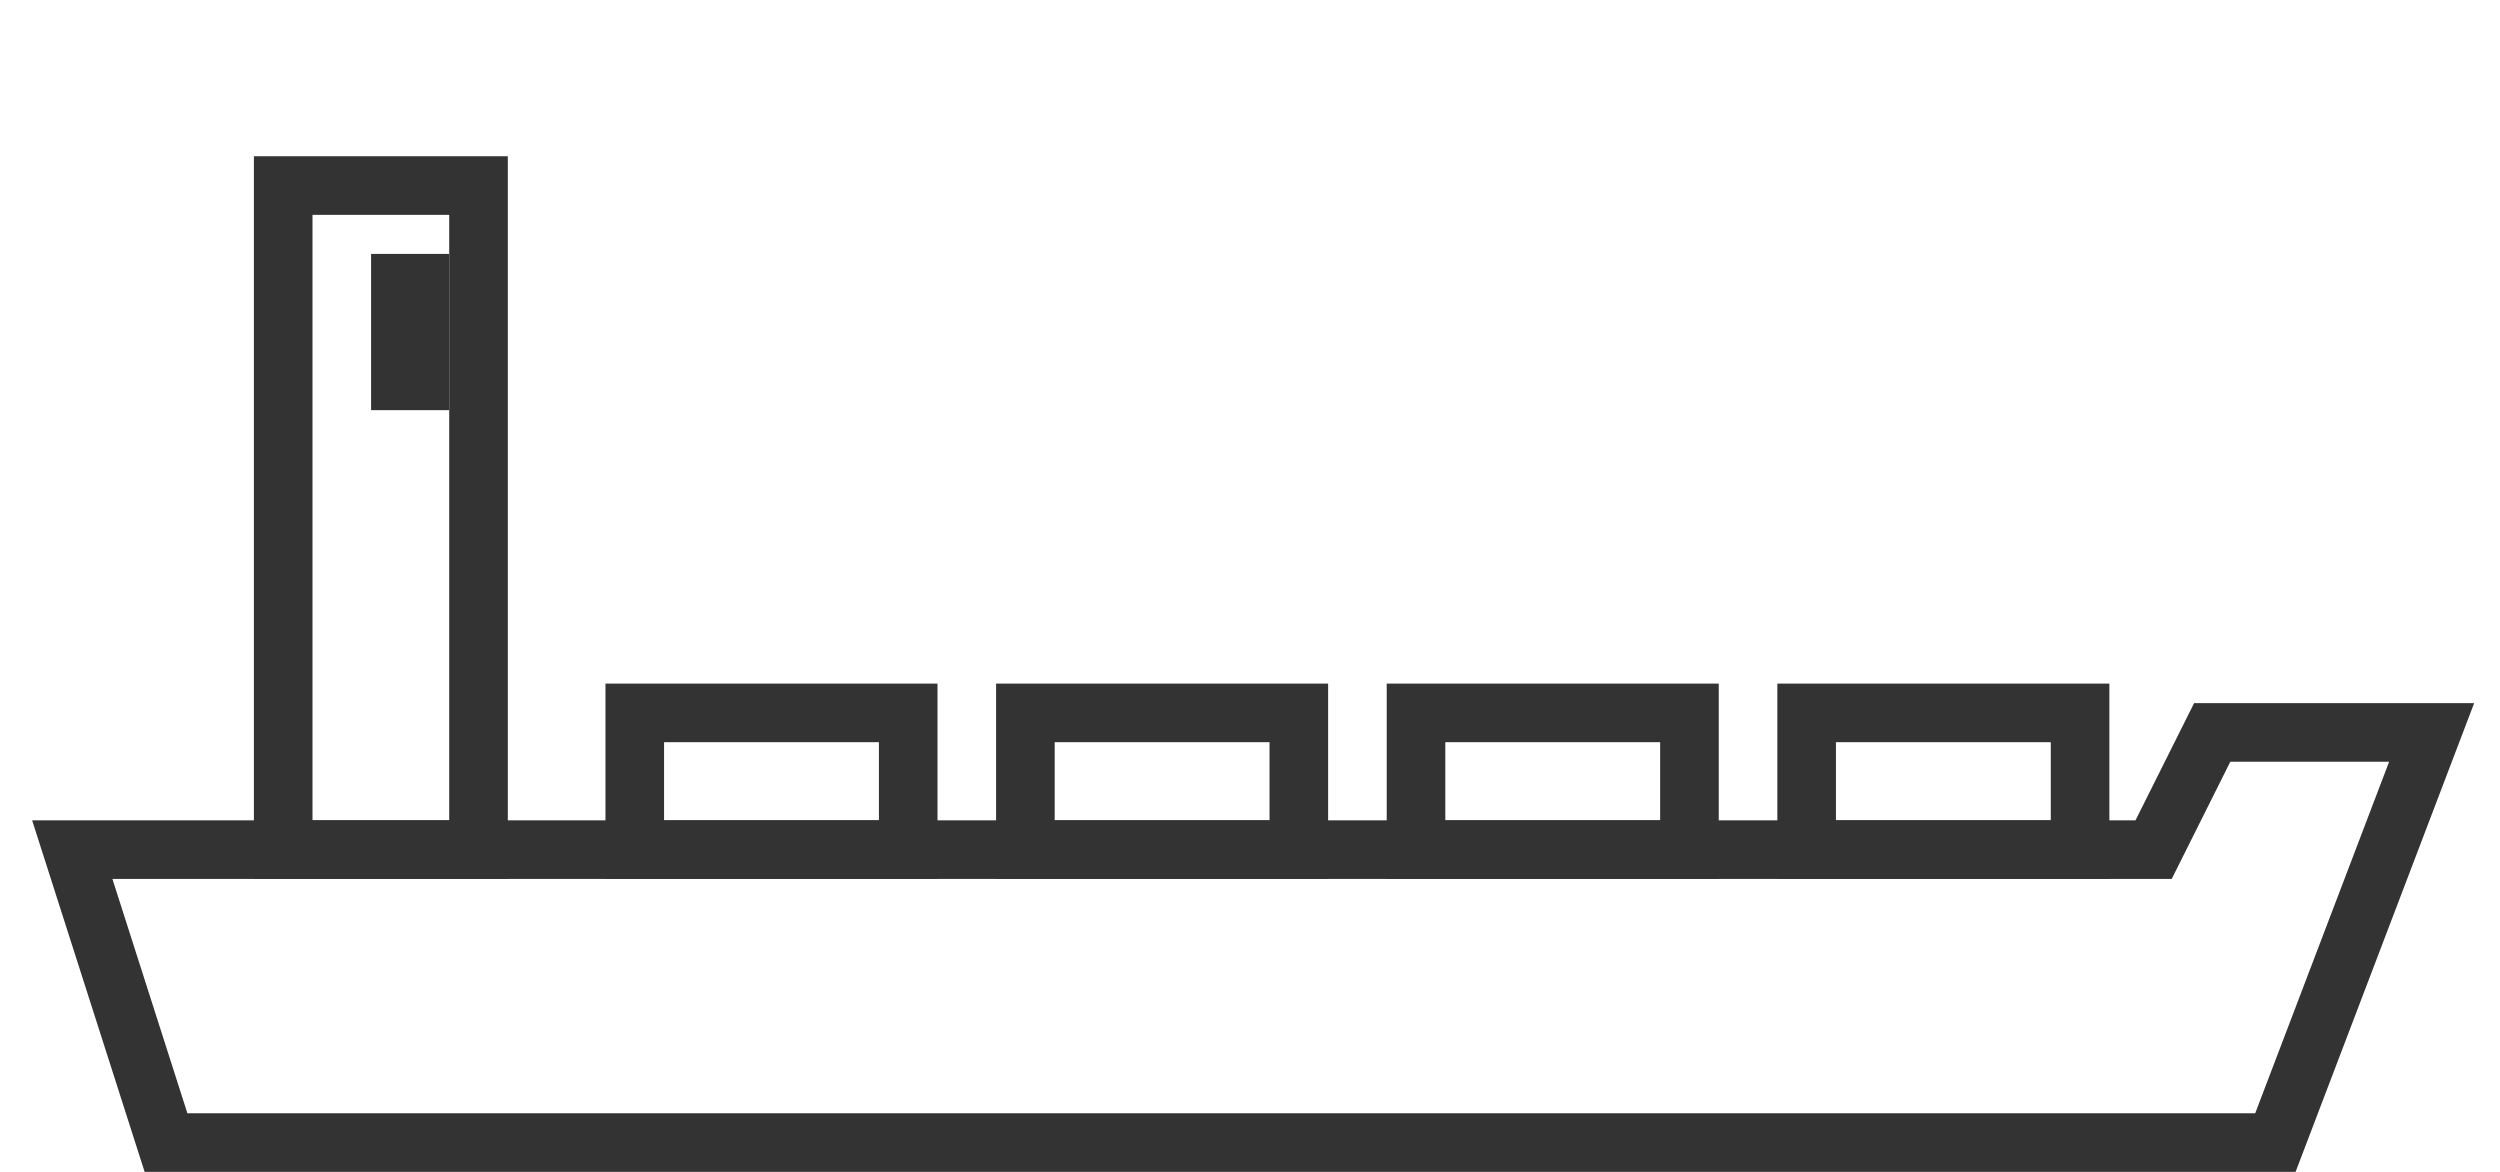
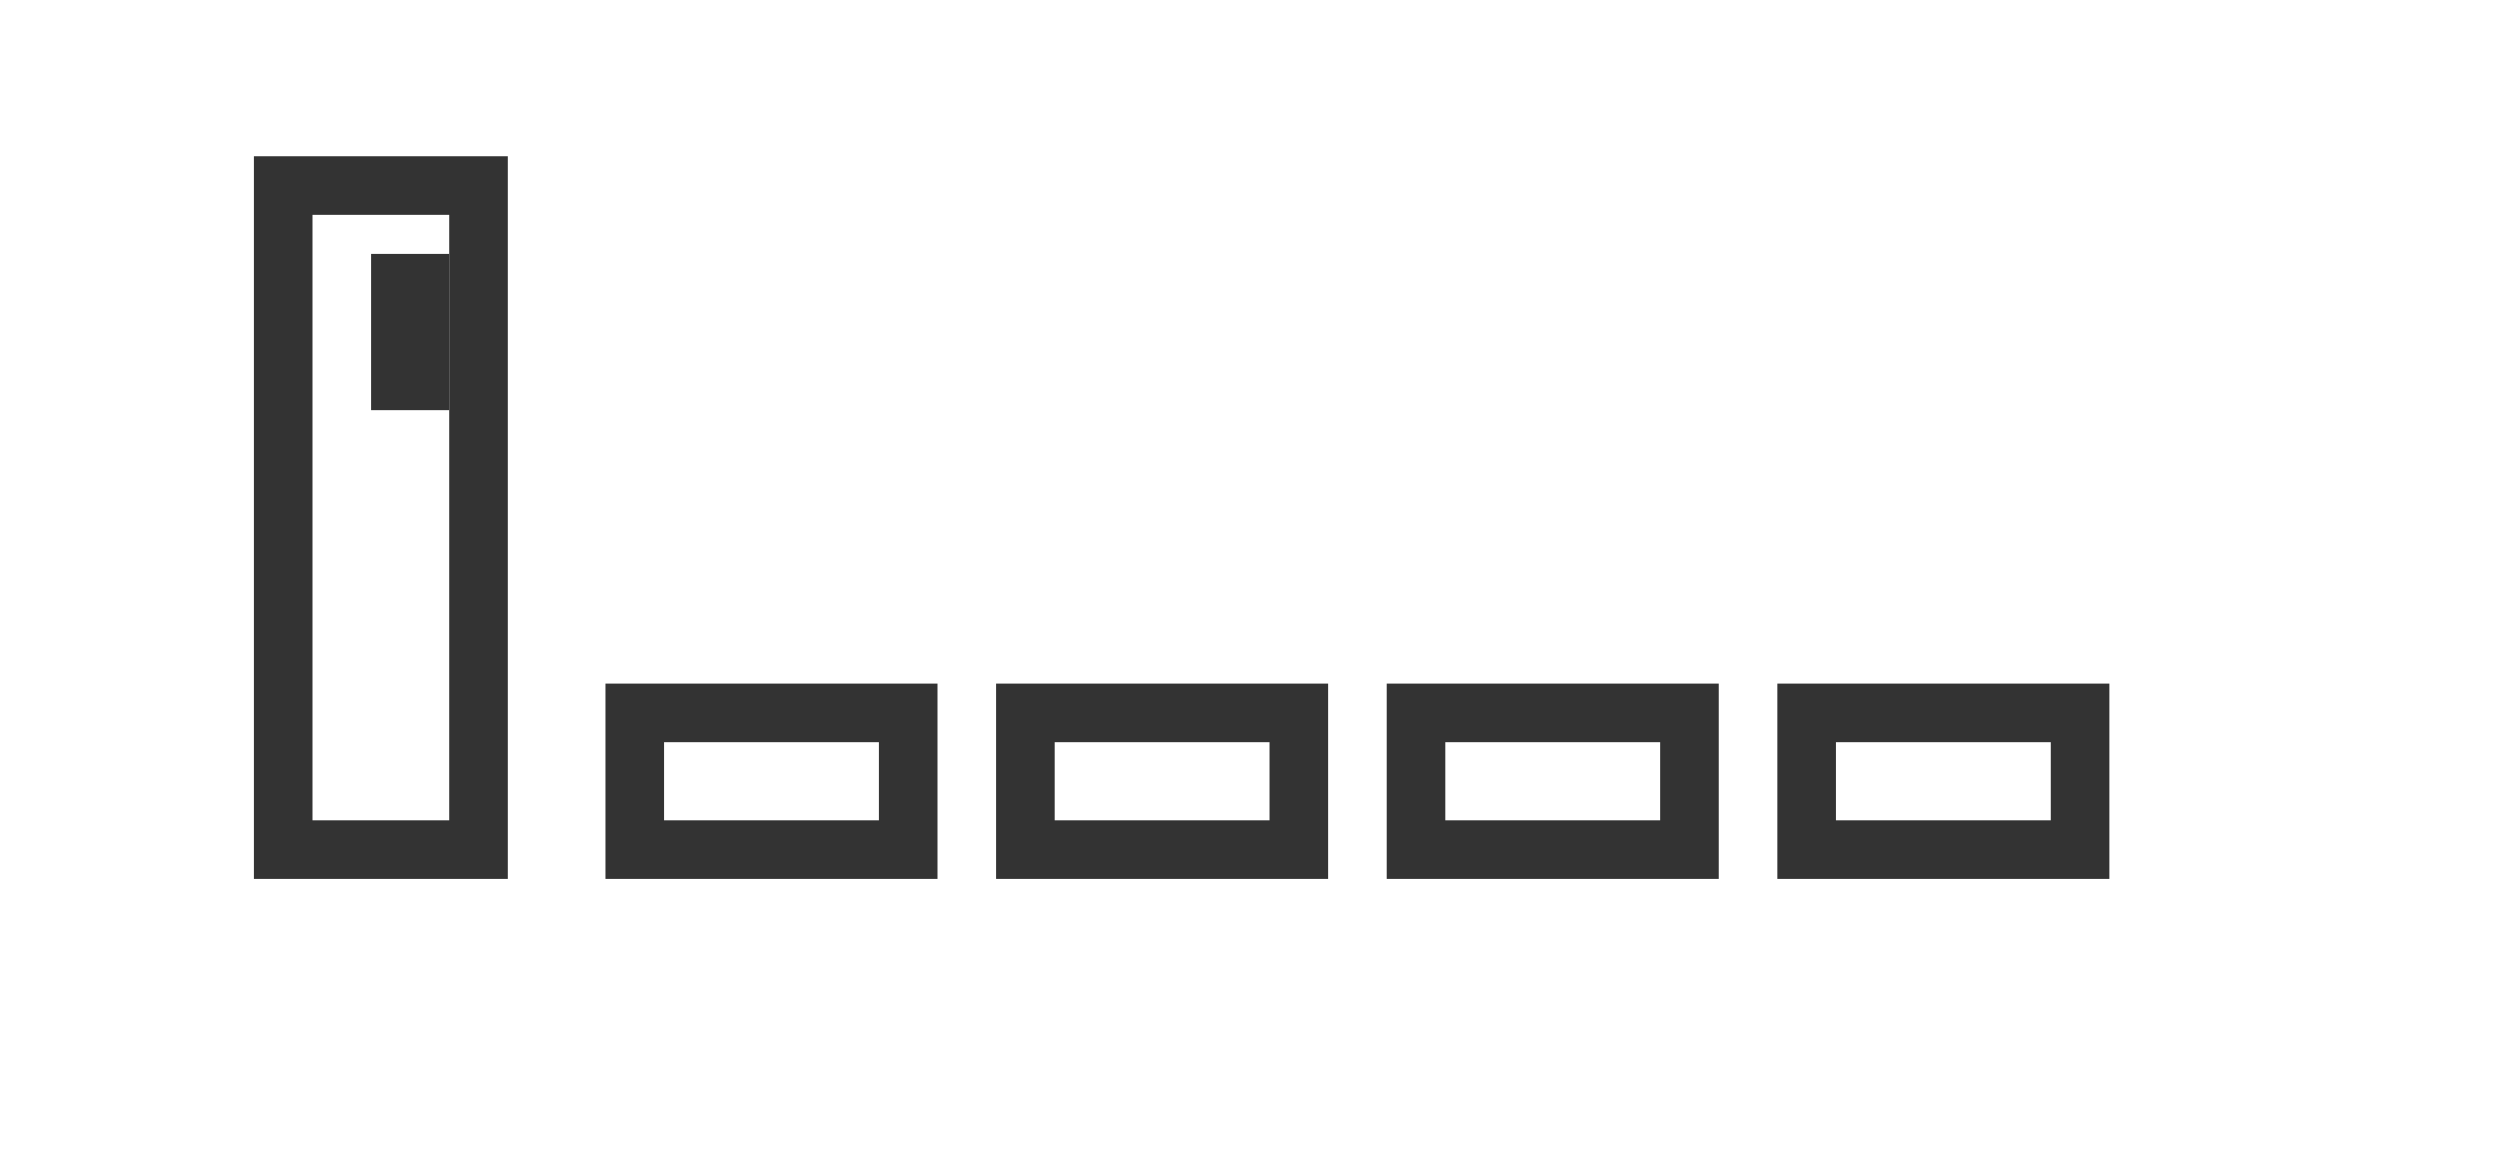
<svg xmlns="http://www.w3.org/2000/svg" id="b" viewBox="0 0 128 60">
  <defs>
    <style>.d,.e{fill:none;}.f{fill:#333;}.e{stroke:#333;stroke-miterlimit:10;stroke-width:3px;}</style>
  </defs>
  <g id="c">
    <rect class="e" x="92.5" y="36.5" width="14" height="7" />
    <rect class="e" x="32.5" y="36.5" width="14" height="7" />
    <rect class="e" x="52.5" y="36.5" width="14" height="7" />
    <rect class="e" x="72.5" y="36.5" width="14" height="7" />
    <rect class="e" x="14.5" y="9.5" width="10" height="34" />
    <rect class="d" width="128" height="60" />
    <rect class="f" x="19" y="13" width="4" height="8" />
-     <polygon class="e" points="113.265 37.5 110.265 43.5 3.7 43.5 8.5 58.5 116.5 58.5 124.5 37.5 113.265 37.5" />
  </g>
</svg>